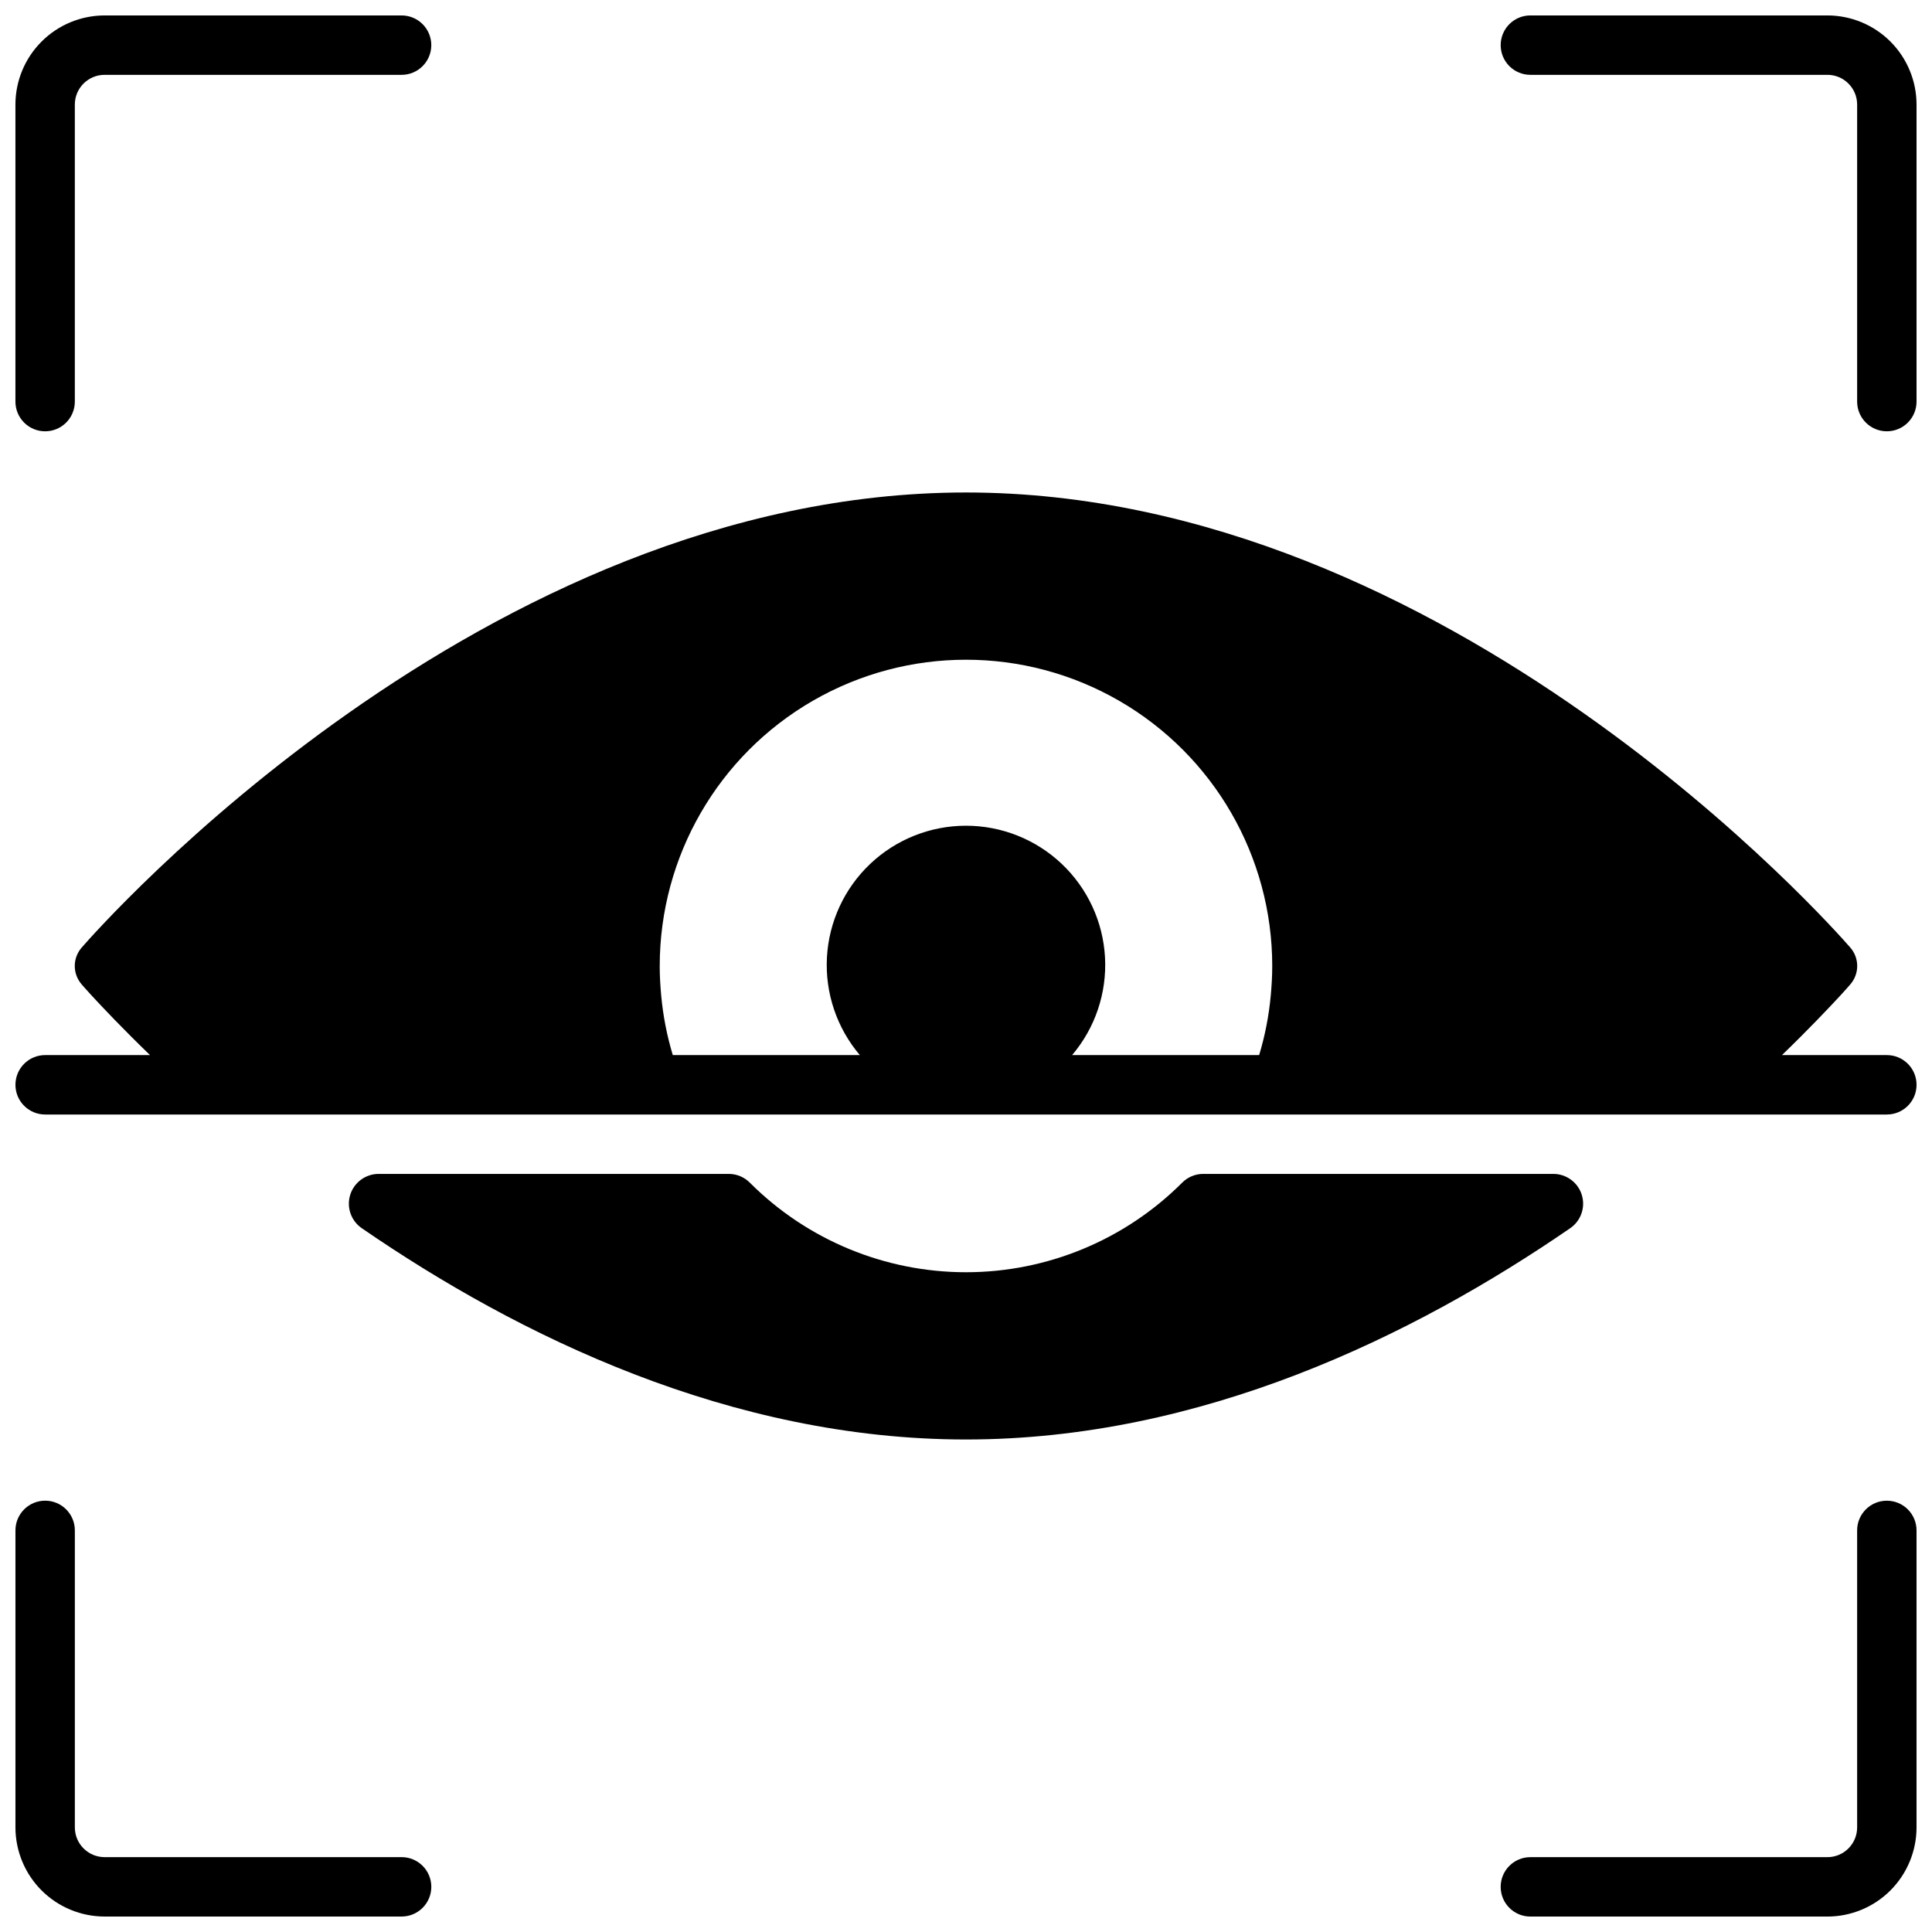
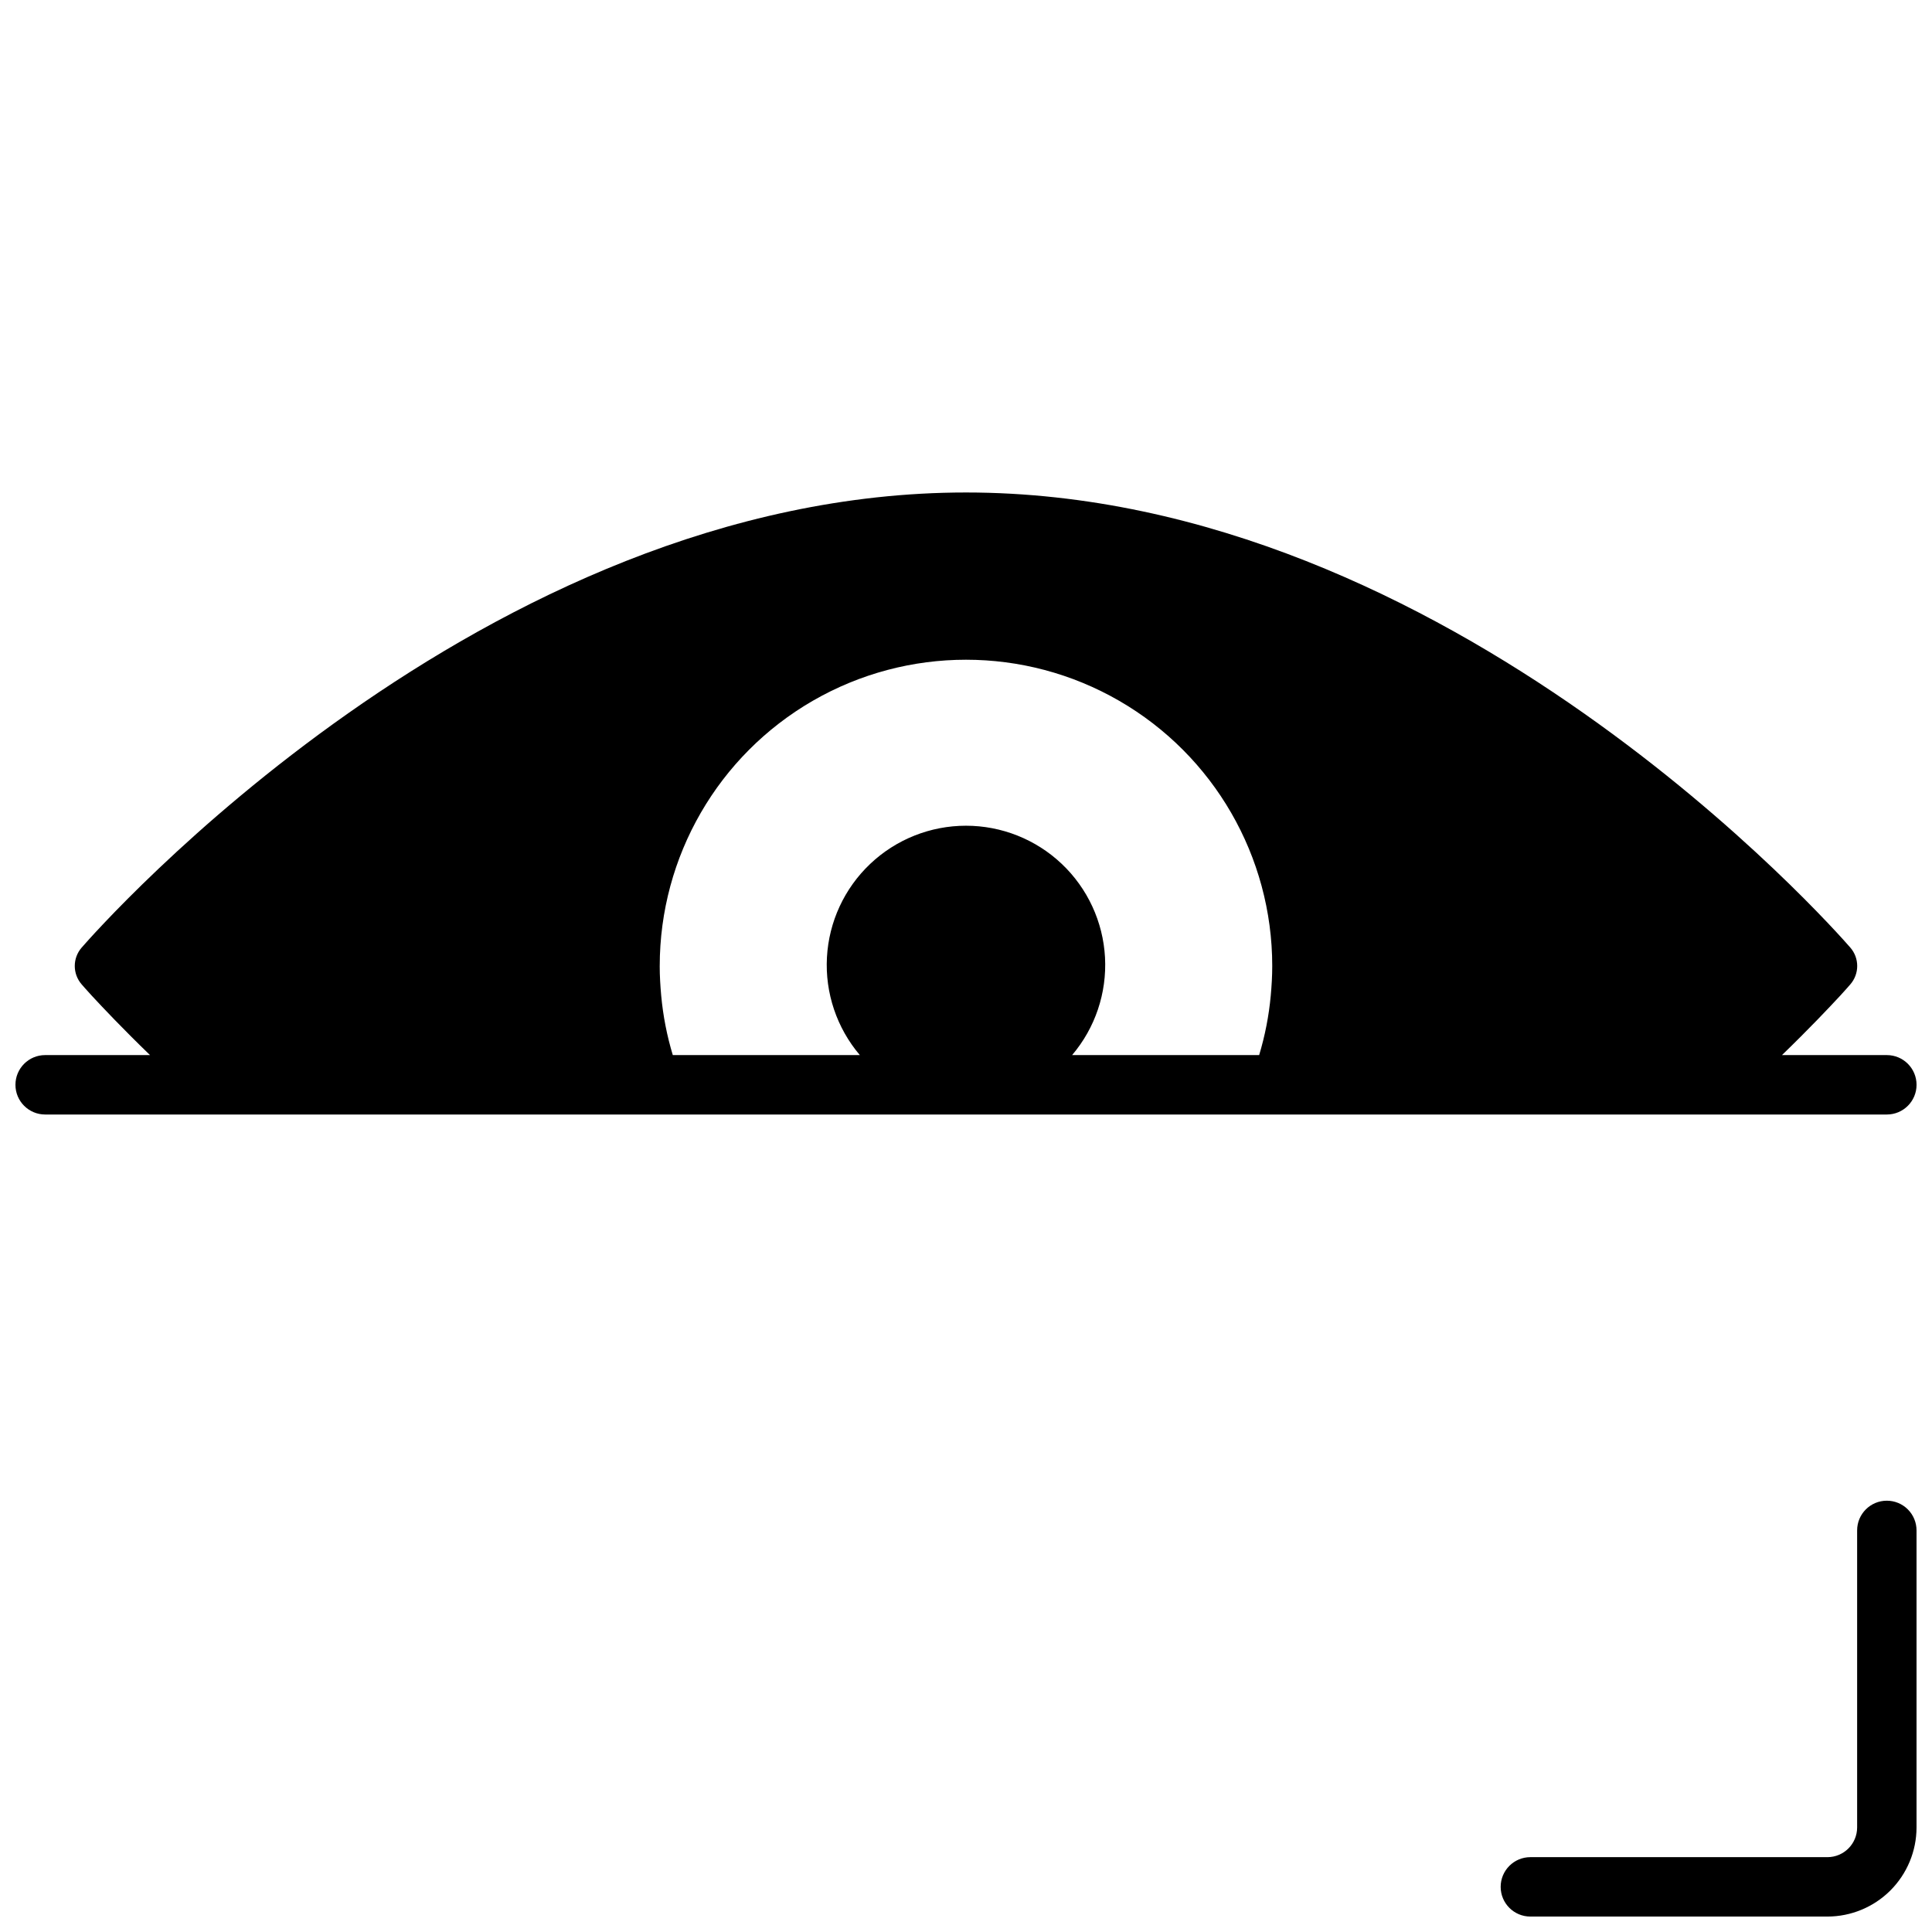
<svg xmlns="http://www.w3.org/2000/svg" width="800px" height="800px" version="1.1" viewBox="144 144 512 512">
  <defs>
    <clipPath id="e">
      <path d="m148.09 148.09h110.91v110.91h-110.91z" />
    </clipPath>
    <clipPath id="d">
      <path d="m541 148.09h110.9v110.91h-110.9z" />
    </clipPath>
    <clipPath id="c">
      <path d="m148.09 541h110.91v110.9h-110.91z" />
    </clipPath>
    <clipPath id="b">
      <path d="m541 541h110.9v110.9h-110.9z" />
    </clipPath>
    <clipPath id="a">
-       <path d="m148.09 274h503.81v166h-503.81z" />
+       <path d="m148.09 274h503.81v166h-503.81" />
    </clipPath>
  </defs>
-   <path d="m555.65 455.1h-92.875c-2.082 0.02-4.07 0.867-5.523 2.356-15.188 15.176-35.781 23.699-57.25 23.699-21.473 0-42.066-8.523-57.254-23.699-1.453-1.488-3.441-2.336-5.523-2.356h-92.871c-3.449-0.004-6.5 2.231-7.535 5.516-1.035 3.289 0.188 6.871 3.016 8.84 41.691 28.68 97.836 56.023 160.17 56.023s118.47-27.344 160.16-56.023c2.832-1.969 4.051-5.551 3.016-8.84-1.035-3.285-4.086-5.519-7.531-5.516z" />
  <g clip-path="url(#e)">
-     <path d="m155.96 258.3c2.09 0 4.09-0.828 5.566-2.305 1.477-1.477 2.305-3.477 2.305-5.566v-78.719c0.004-4.348 3.527-7.871 7.875-7.875h78.719c4.348 0 7.871-3.523 7.871-7.871s-3.523-7.871-7.871-7.871h-78.719c-6.262 0.008-12.266 2.496-16.691 6.926-4.43 4.426-6.918 10.43-6.926 16.691v78.719c0 2.09 0.828 4.09 2.305 5.566 1.477 1.477 3.481 2.305 5.566 2.305z" />
-   </g>
+     </g>
  <g clip-path="url(#d)">
-     <path d="m628.29 148.09h-78.723c-4.348 0-7.871 3.523-7.871 7.871s3.523 7.871 7.871 7.871h78.723c4.344 0.004 7.867 3.527 7.871 7.875v78.719c0 4.348 3.523 7.871 7.871 7.871s7.871-3.523 7.871-7.871v-78.719c-0.008-6.262-2.496-12.266-6.922-16.691-4.43-4.43-10.434-6.918-16.691-6.926z" />
-   </g>
+     </g>
  <g clip-path="url(#c)">
-     <path d="m250.43 636.16h-78.719c-4.348-0.004-7.871-3.527-7.875-7.871v-78.723c0-4.348-3.523-7.871-7.871-7.871s-7.871 3.523-7.871 7.871v78.723c0.008 6.258 2.496 12.262 6.926 16.691 4.426 4.426 10.43 6.914 16.691 6.922h78.719c4.348 0 7.871-3.523 7.871-7.871s-3.523-7.871-7.871-7.871z" />
-   </g>
+     </g>
  <g clip-path="url(#b)">
    <path d="m644.03 541.7c-4.348 0-7.871 3.523-7.871 7.871v78.723c-0.004 4.344-3.527 7.867-7.871 7.871h-78.723c-4.348 0-7.871 3.523-7.871 7.871s3.523 7.871 7.871 7.871h78.723c6.258-0.008 12.262-2.496 16.691-6.922 4.426-4.43 6.914-10.434 6.922-16.691v-78.723c0-2.086-0.828-4.09-2.305-5.566-1.477-1.477-3.481-2.305-5.566-2.305z" />
  </g>
  <g clip-path="url(#a)">
    <path d="m644.03 423.61h-27.789c7.242-7.008 12.438-12.516 15.43-15.742 1.418-1.574 2.363-2.598 2.676-2.992 2.441-2.797 2.441-6.965 0-9.762-4.25-4.879-106.11-120.6-234.35-120.6-128.24 0-230.1 115.72-234.35 120.6-2.441 2.797-2.441 6.965 0 9.762 0.316 0.395 1.258 1.418 2.676 2.992 2.992 3.227 8.188 8.738 15.43 15.742h-27.789c-4.348 0-7.871 3.527-7.871 7.875 0 4.348 3.523 7.871 7.871 7.871h488.07c4.348 0 7.871-3.523 7.871-7.871 0-4.348-3.523-7.875-7.871-7.875zm-163.27-15.742c-0.492 5.336-1.52 10.613-3.07 15.742h-49.57c6.113-7.195 9.23-16.457 8.719-25.887-0.512-9.426-4.617-18.297-11.469-24.789-6.856-6.492-15.938-10.109-25.375-10.109-9.441 0-18.523 3.617-25.375 10.109-6.856 6.492-10.961 15.363-11.473 24.789-0.512 9.43 2.609 18.691 8.719 25.887h-49.57c-1.551-5.129-2.578-10.406-3.07-15.742-0.234-2.598-0.395-5.195-0.395-7.871h0.004c0-28.996 15.469-55.789 40.578-70.289 25.113-14.496 56.051-14.496 81.16 0 25.113 14.5 40.582 41.293 40.582 70.289 0 2.676-0.16 5.273-0.395 7.871z" />
  </g>
</svg>